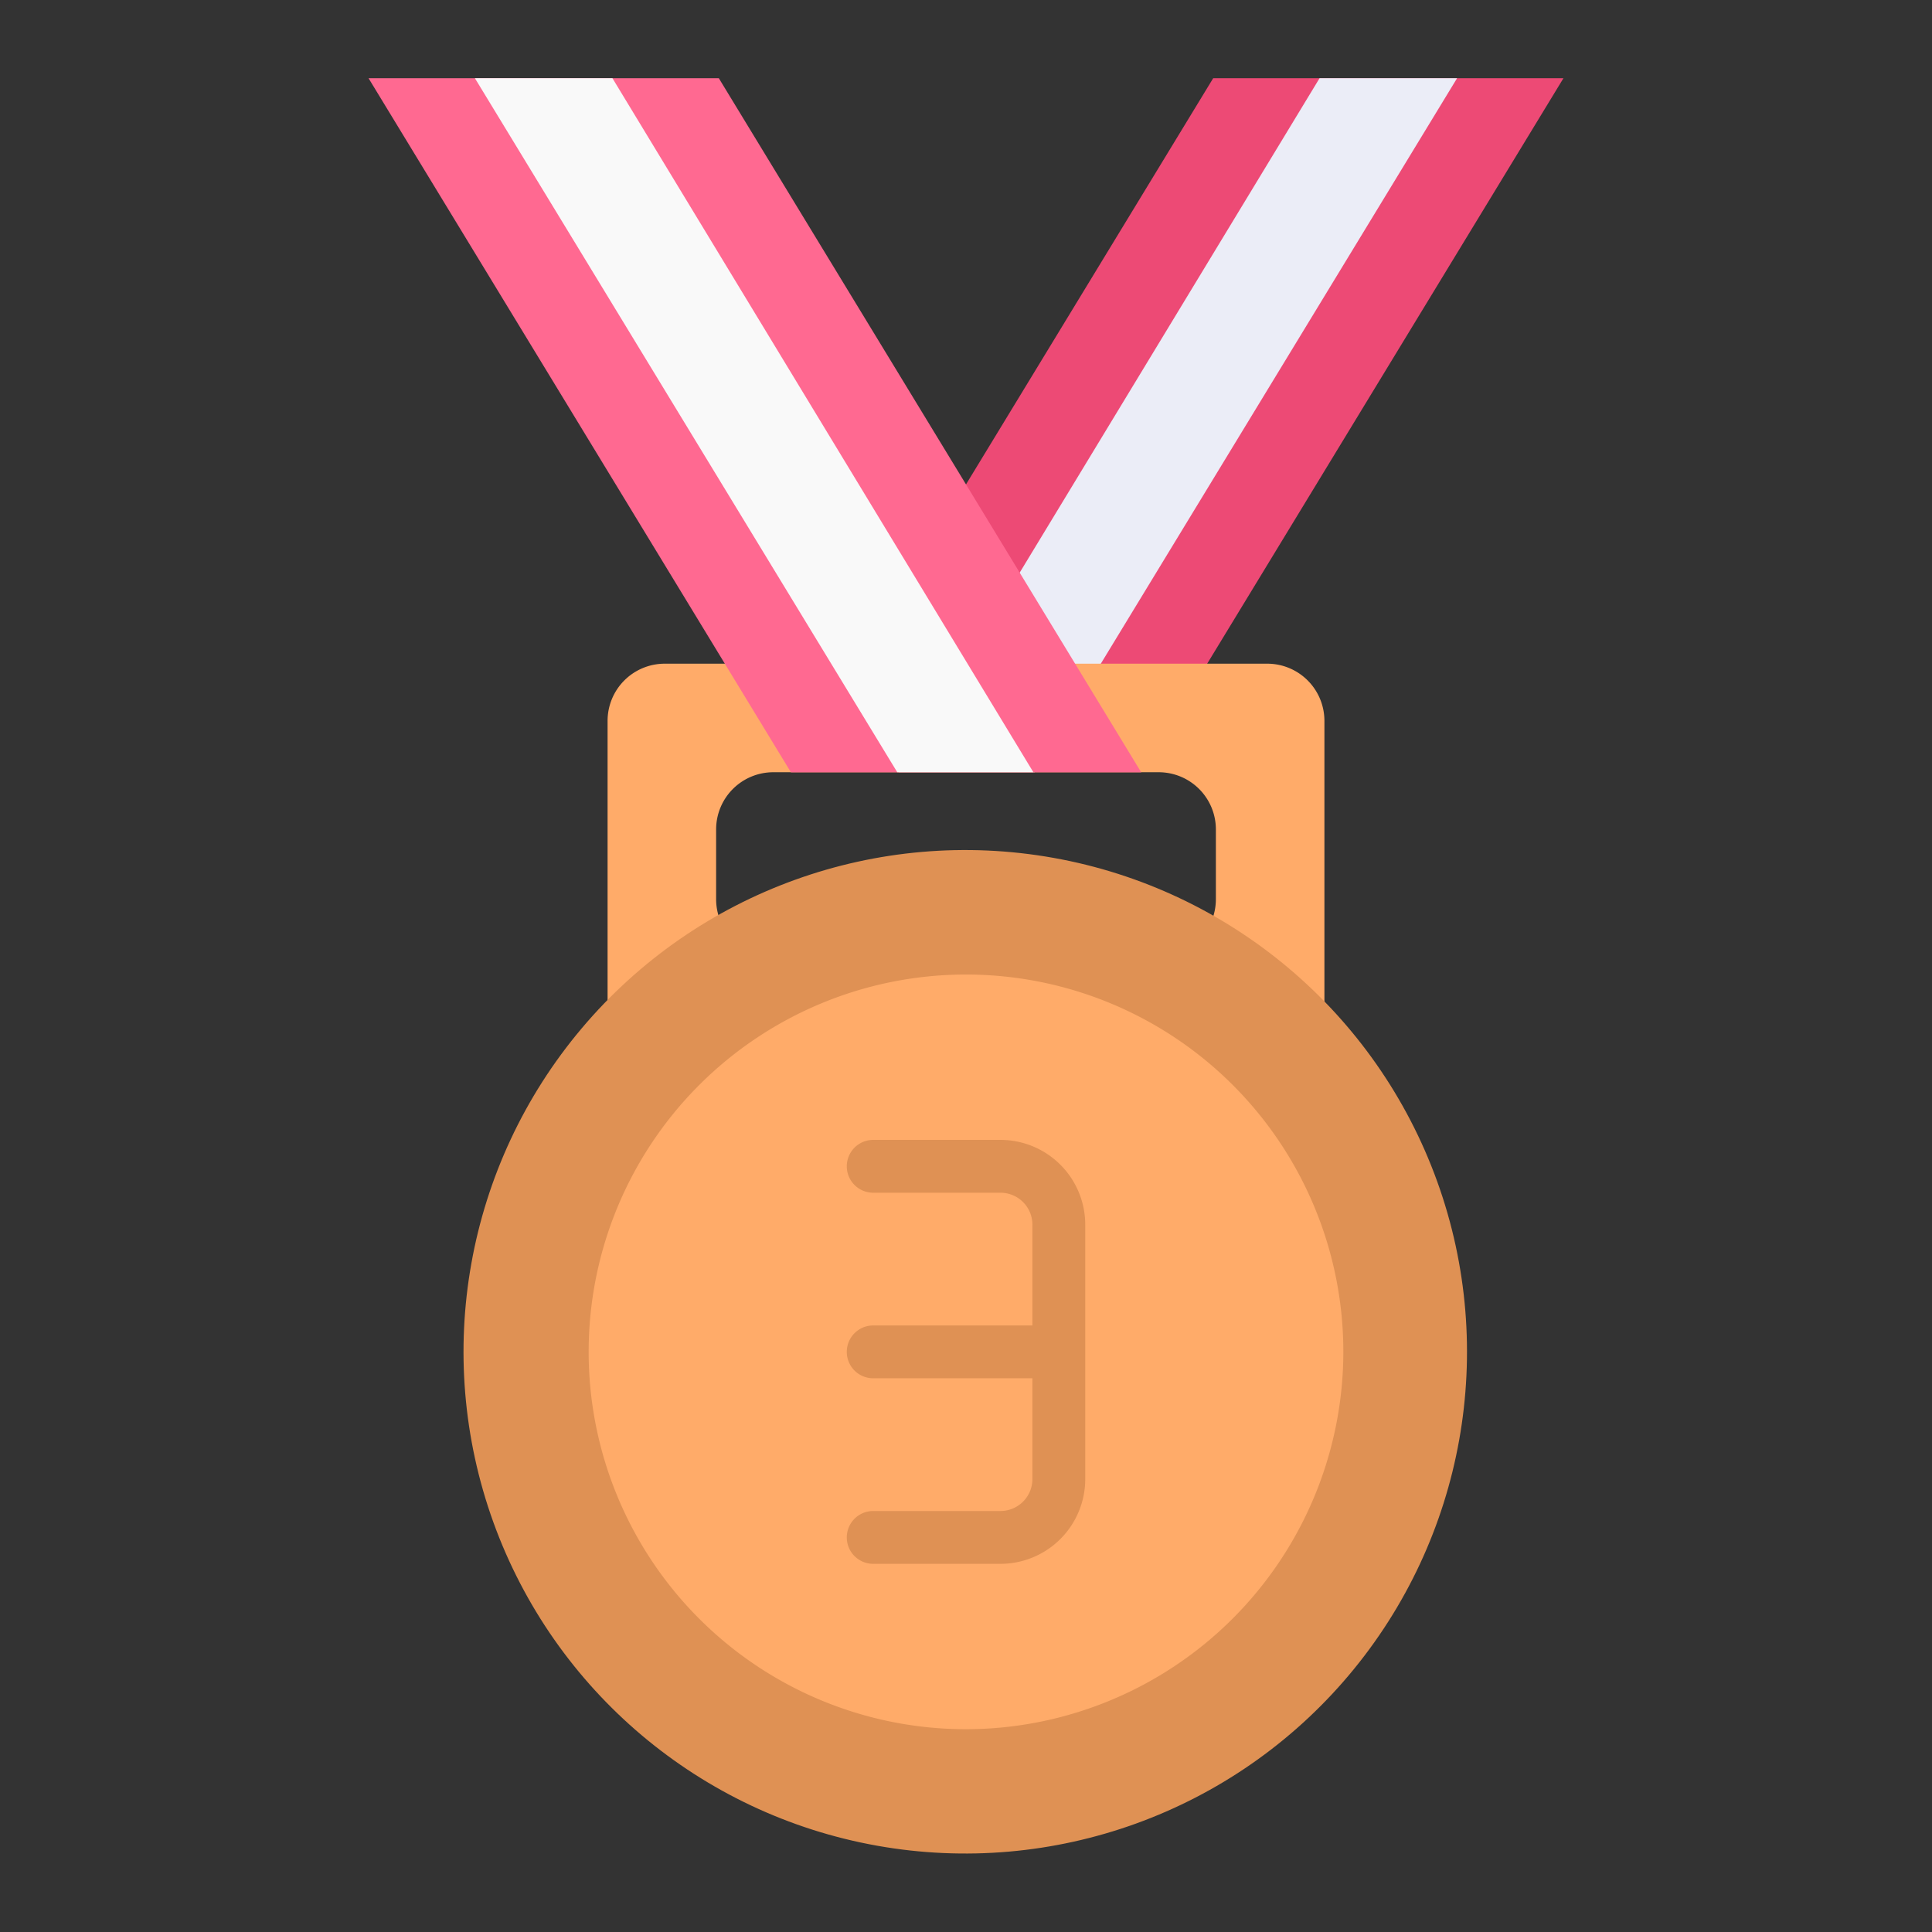
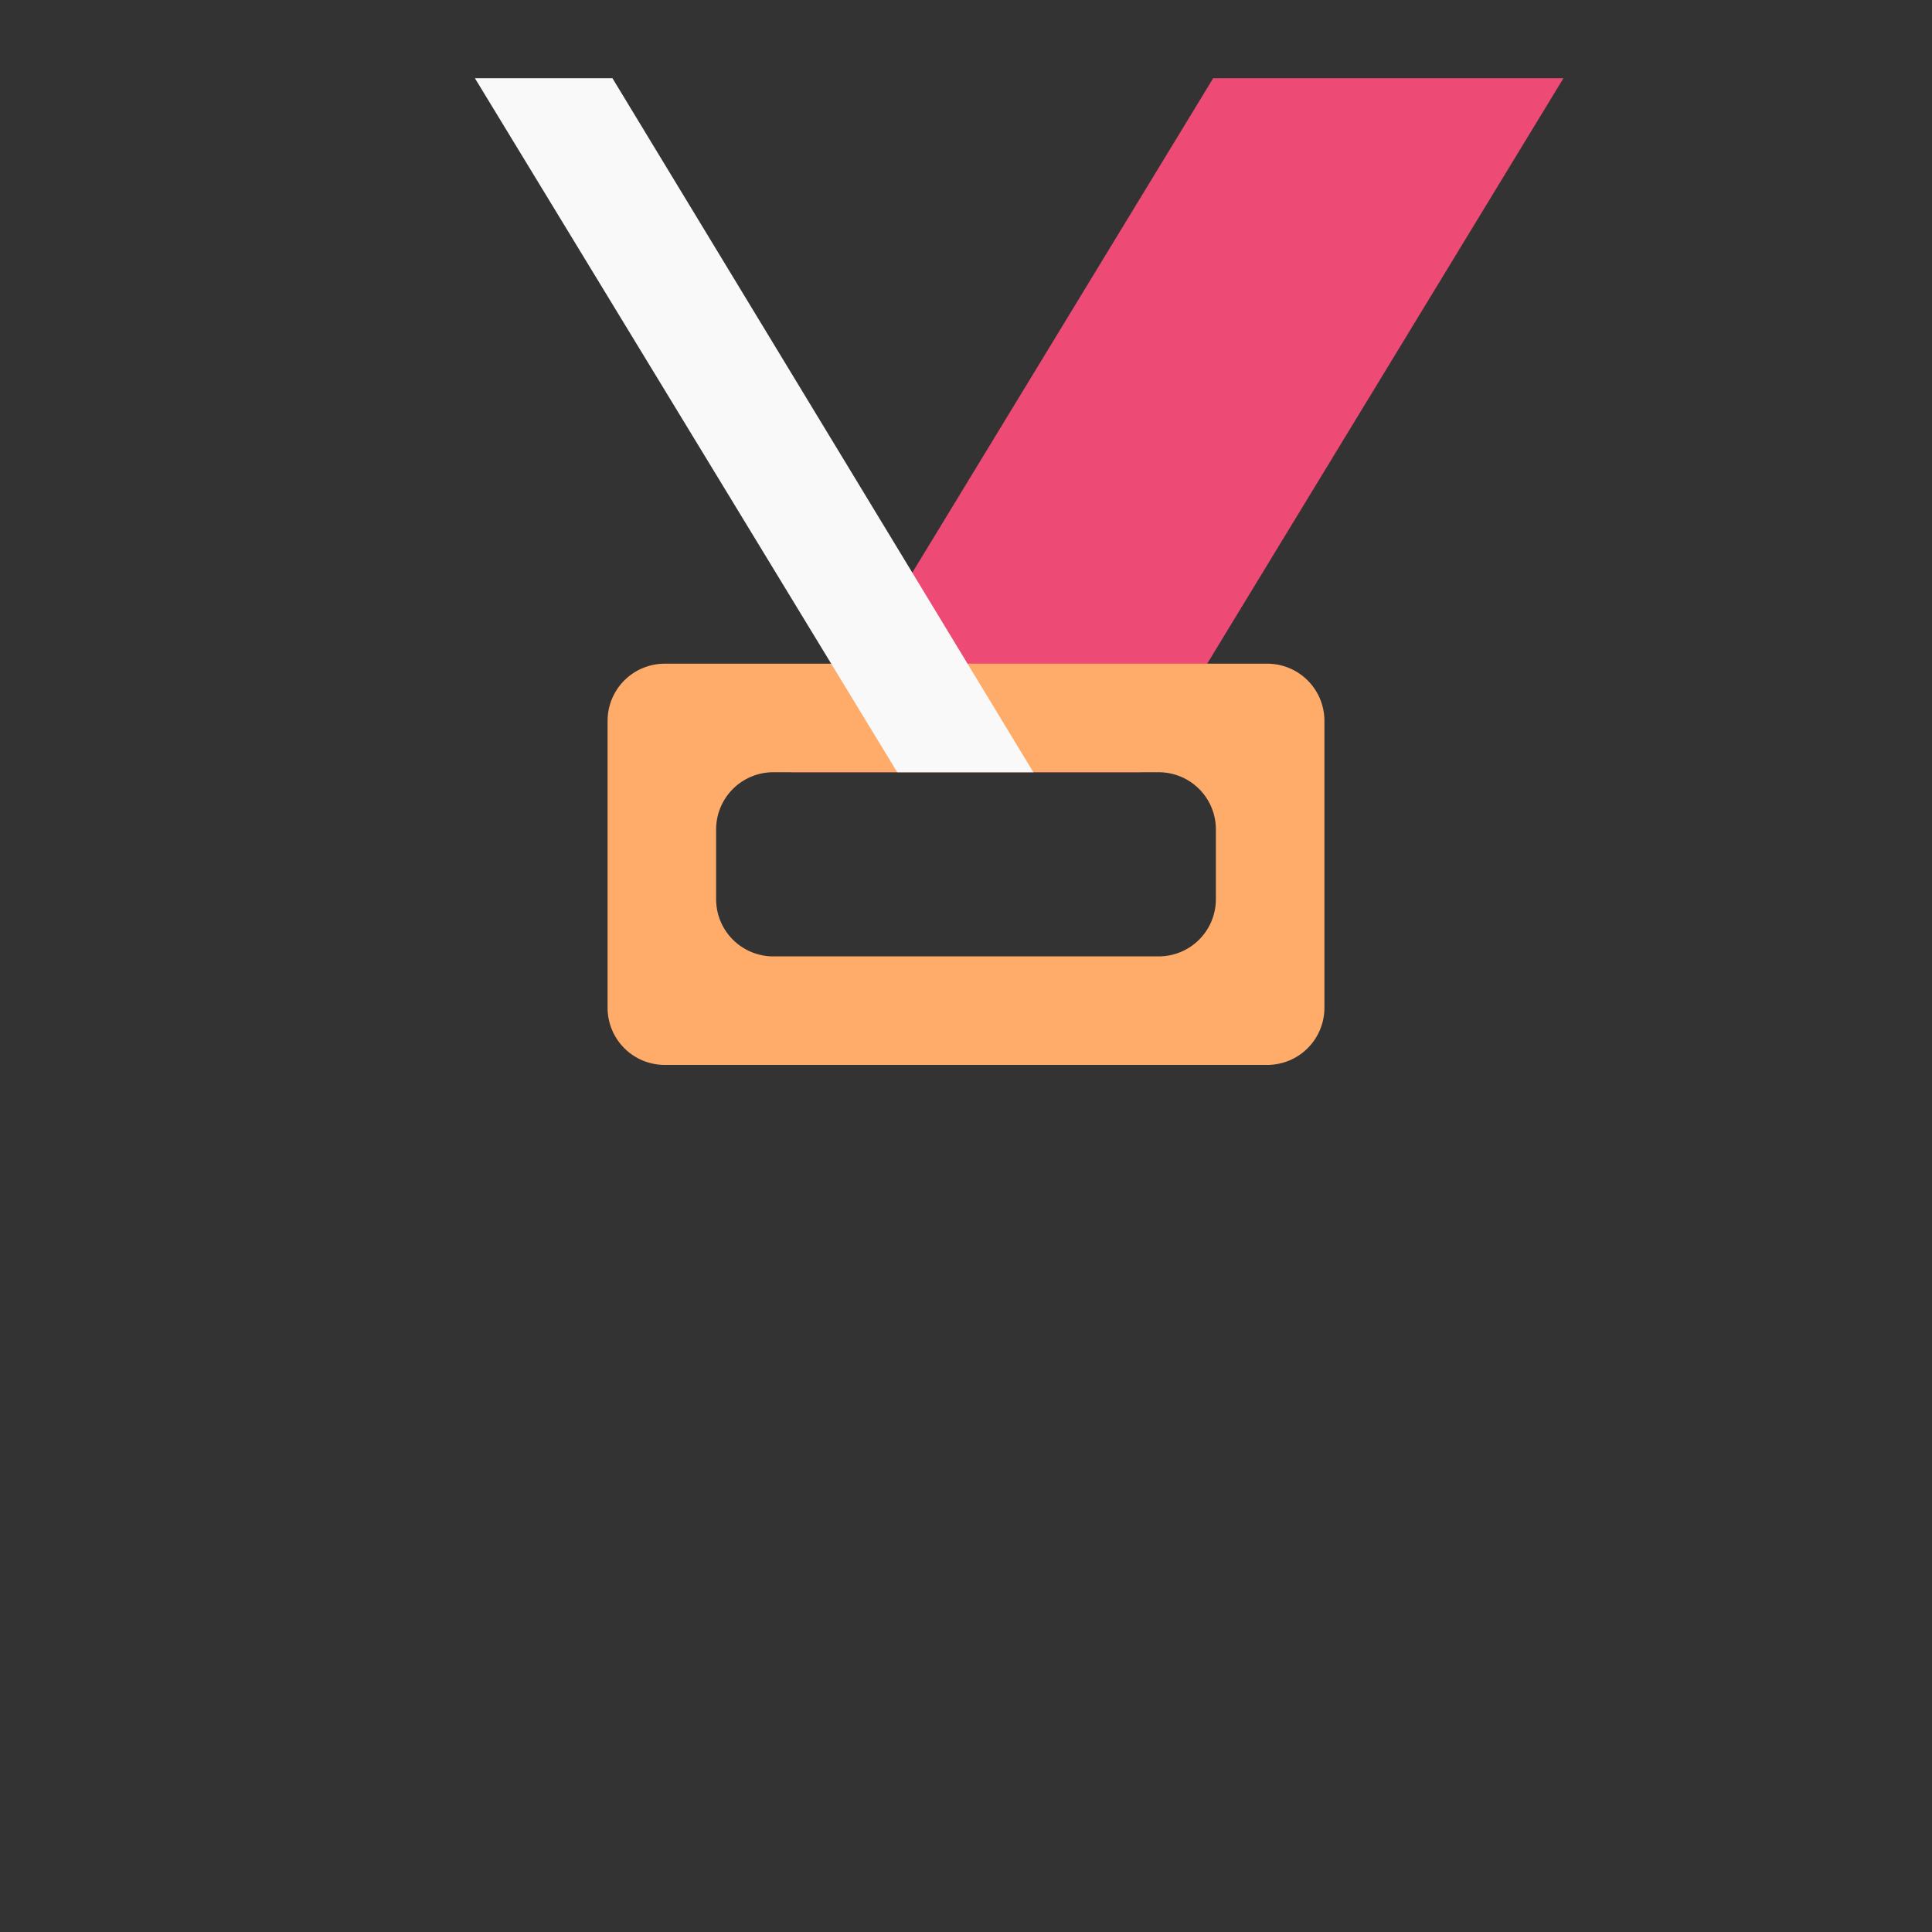
<svg xmlns="http://www.w3.org/2000/svg" height="512" viewBox="0 0 128 128" width="512">
  <rect x="0" y="0" width="128" height="128" fill="#333333" stroke="none" />
  <g>
    <g>
      <path d="m52.397 51.161h23.207l27.979-45.979h-23.206z" fill="#ed4a75" />
-       <path d="m96.535 5.182h-9.111l-27.886 45.979h9.018z" fill="#ebedf7" />
    </g>
    <path d="m83.959 70.554h-39.918a3.787 3.787 0 0 1 -3.787-3.788v-19.007a3.787 3.787 0 0 1 3.787-3.788h39.918a3.787 3.787 0 0 1 3.787 3.788v19.007a3.787 3.787 0 0 1 -3.787 3.788zm-32.726-7.191h25.534a3.788 3.788 0 0 0 3.788-3.788v-4.625a3.788 3.788 0 0 0 -3.788-3.787h-25.534a3.788 3.788 0 0 0 -3.788 3.787v4.625a3.788 3.788 0 0 0 3.788 3.788z" fill="#ffab69" />
    <g>
-       <path d="m75.603 51.161h-23.206l-27.98-45.979h23.207z" fill="#ff6991" />
-       <path d="m31.464 5.182h9.112l27.886 45.979h-9.018z" fill="#f9f9f9" />
+       <path d="m31.464 5.182h9.112l27.886 45.979h-9.018" fill="#f9f9f9" />
    </g>
-     <circle cx="64" cy="89.564" fill="#df9154" r="33.254" transform="matrix(.176 -.984 .984 .176 -35.444 136.772)" />
-     <path d="m64 114.565a25 25 0 1 1 25-25 25.03 25.03 0 0 1 -25 25z" fill="#ffab69" />
-     <path d="m66.281 75.521h-8.429a1.75 1.75 0 1 0 0 3.5h8.429a2.117 2.117 0 0 1 2.119 2.114v6.68h-10.548a1.75 1.75 0 0 0 0 3.5h10.548v6.678a2.118 2.118 0 0 1 -2.115 2.115h-8.433a1.75 1.75 0 0 0 0 3.5h8.429a5.62 5.62 0 0 0 5.619-5.615v-16.858a5.62 5.62 0 0 0 -5.619-5.614z" fill="#df9154" />
  </g>
</svg>